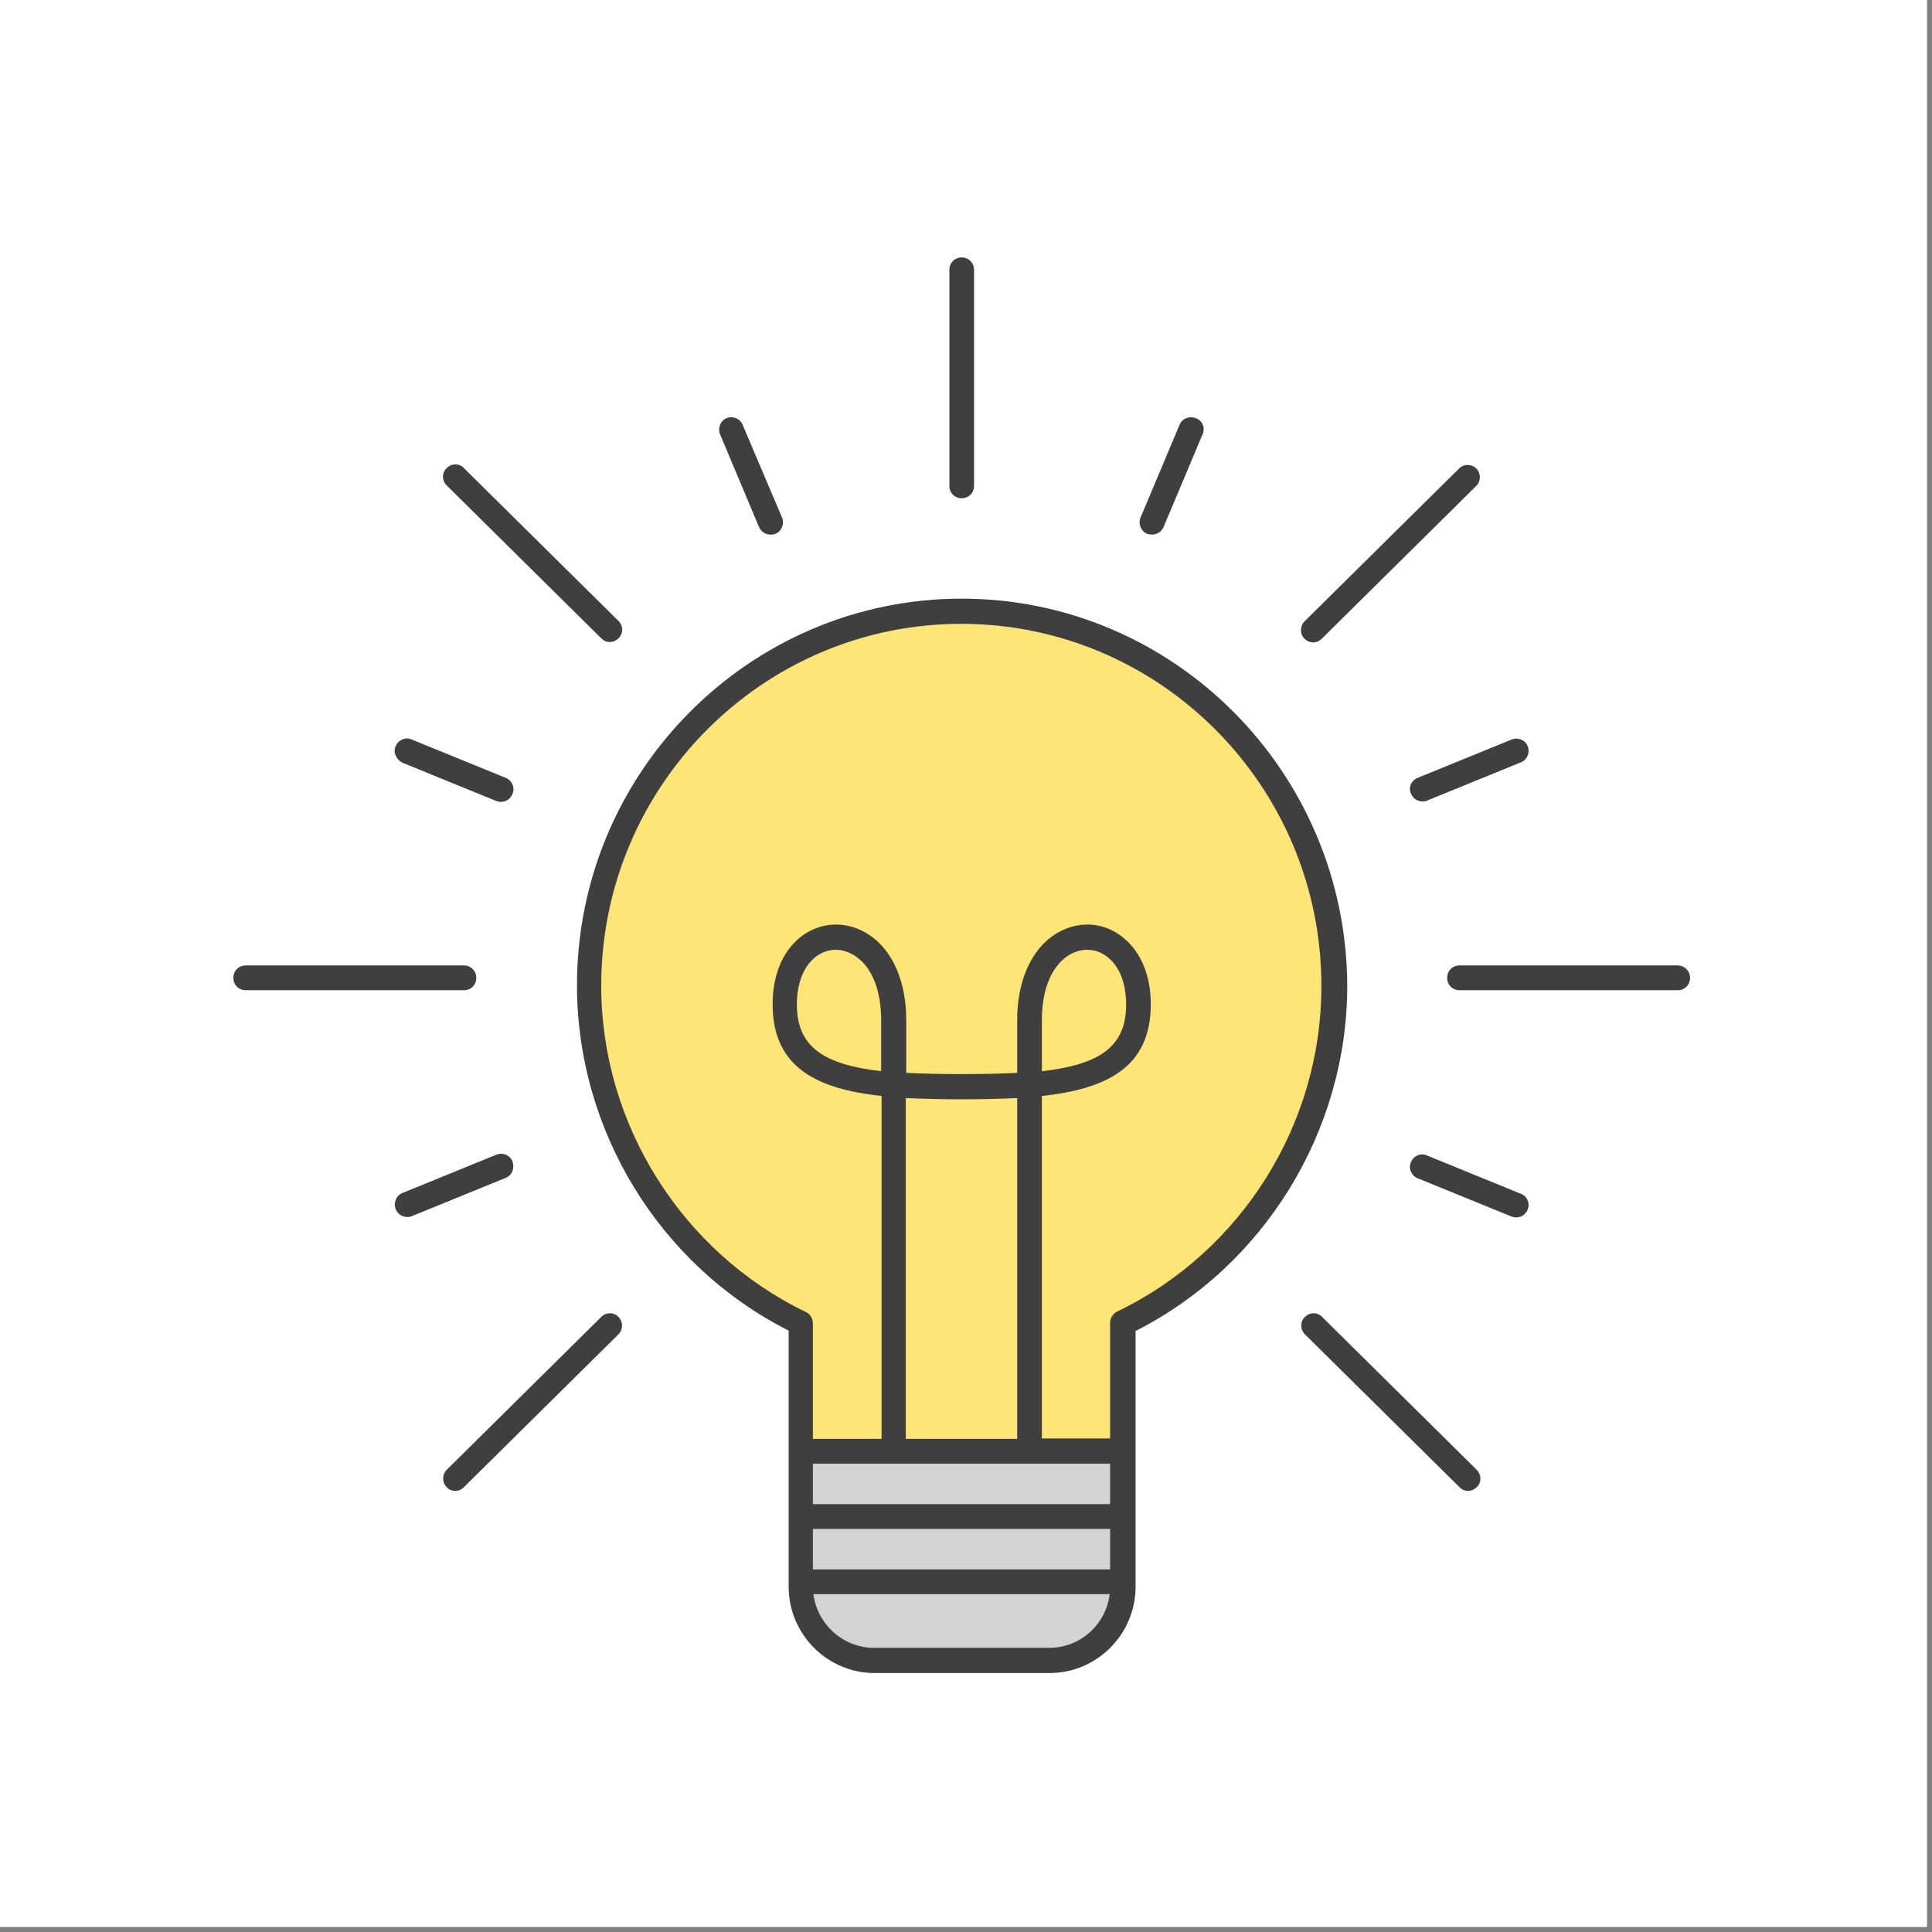
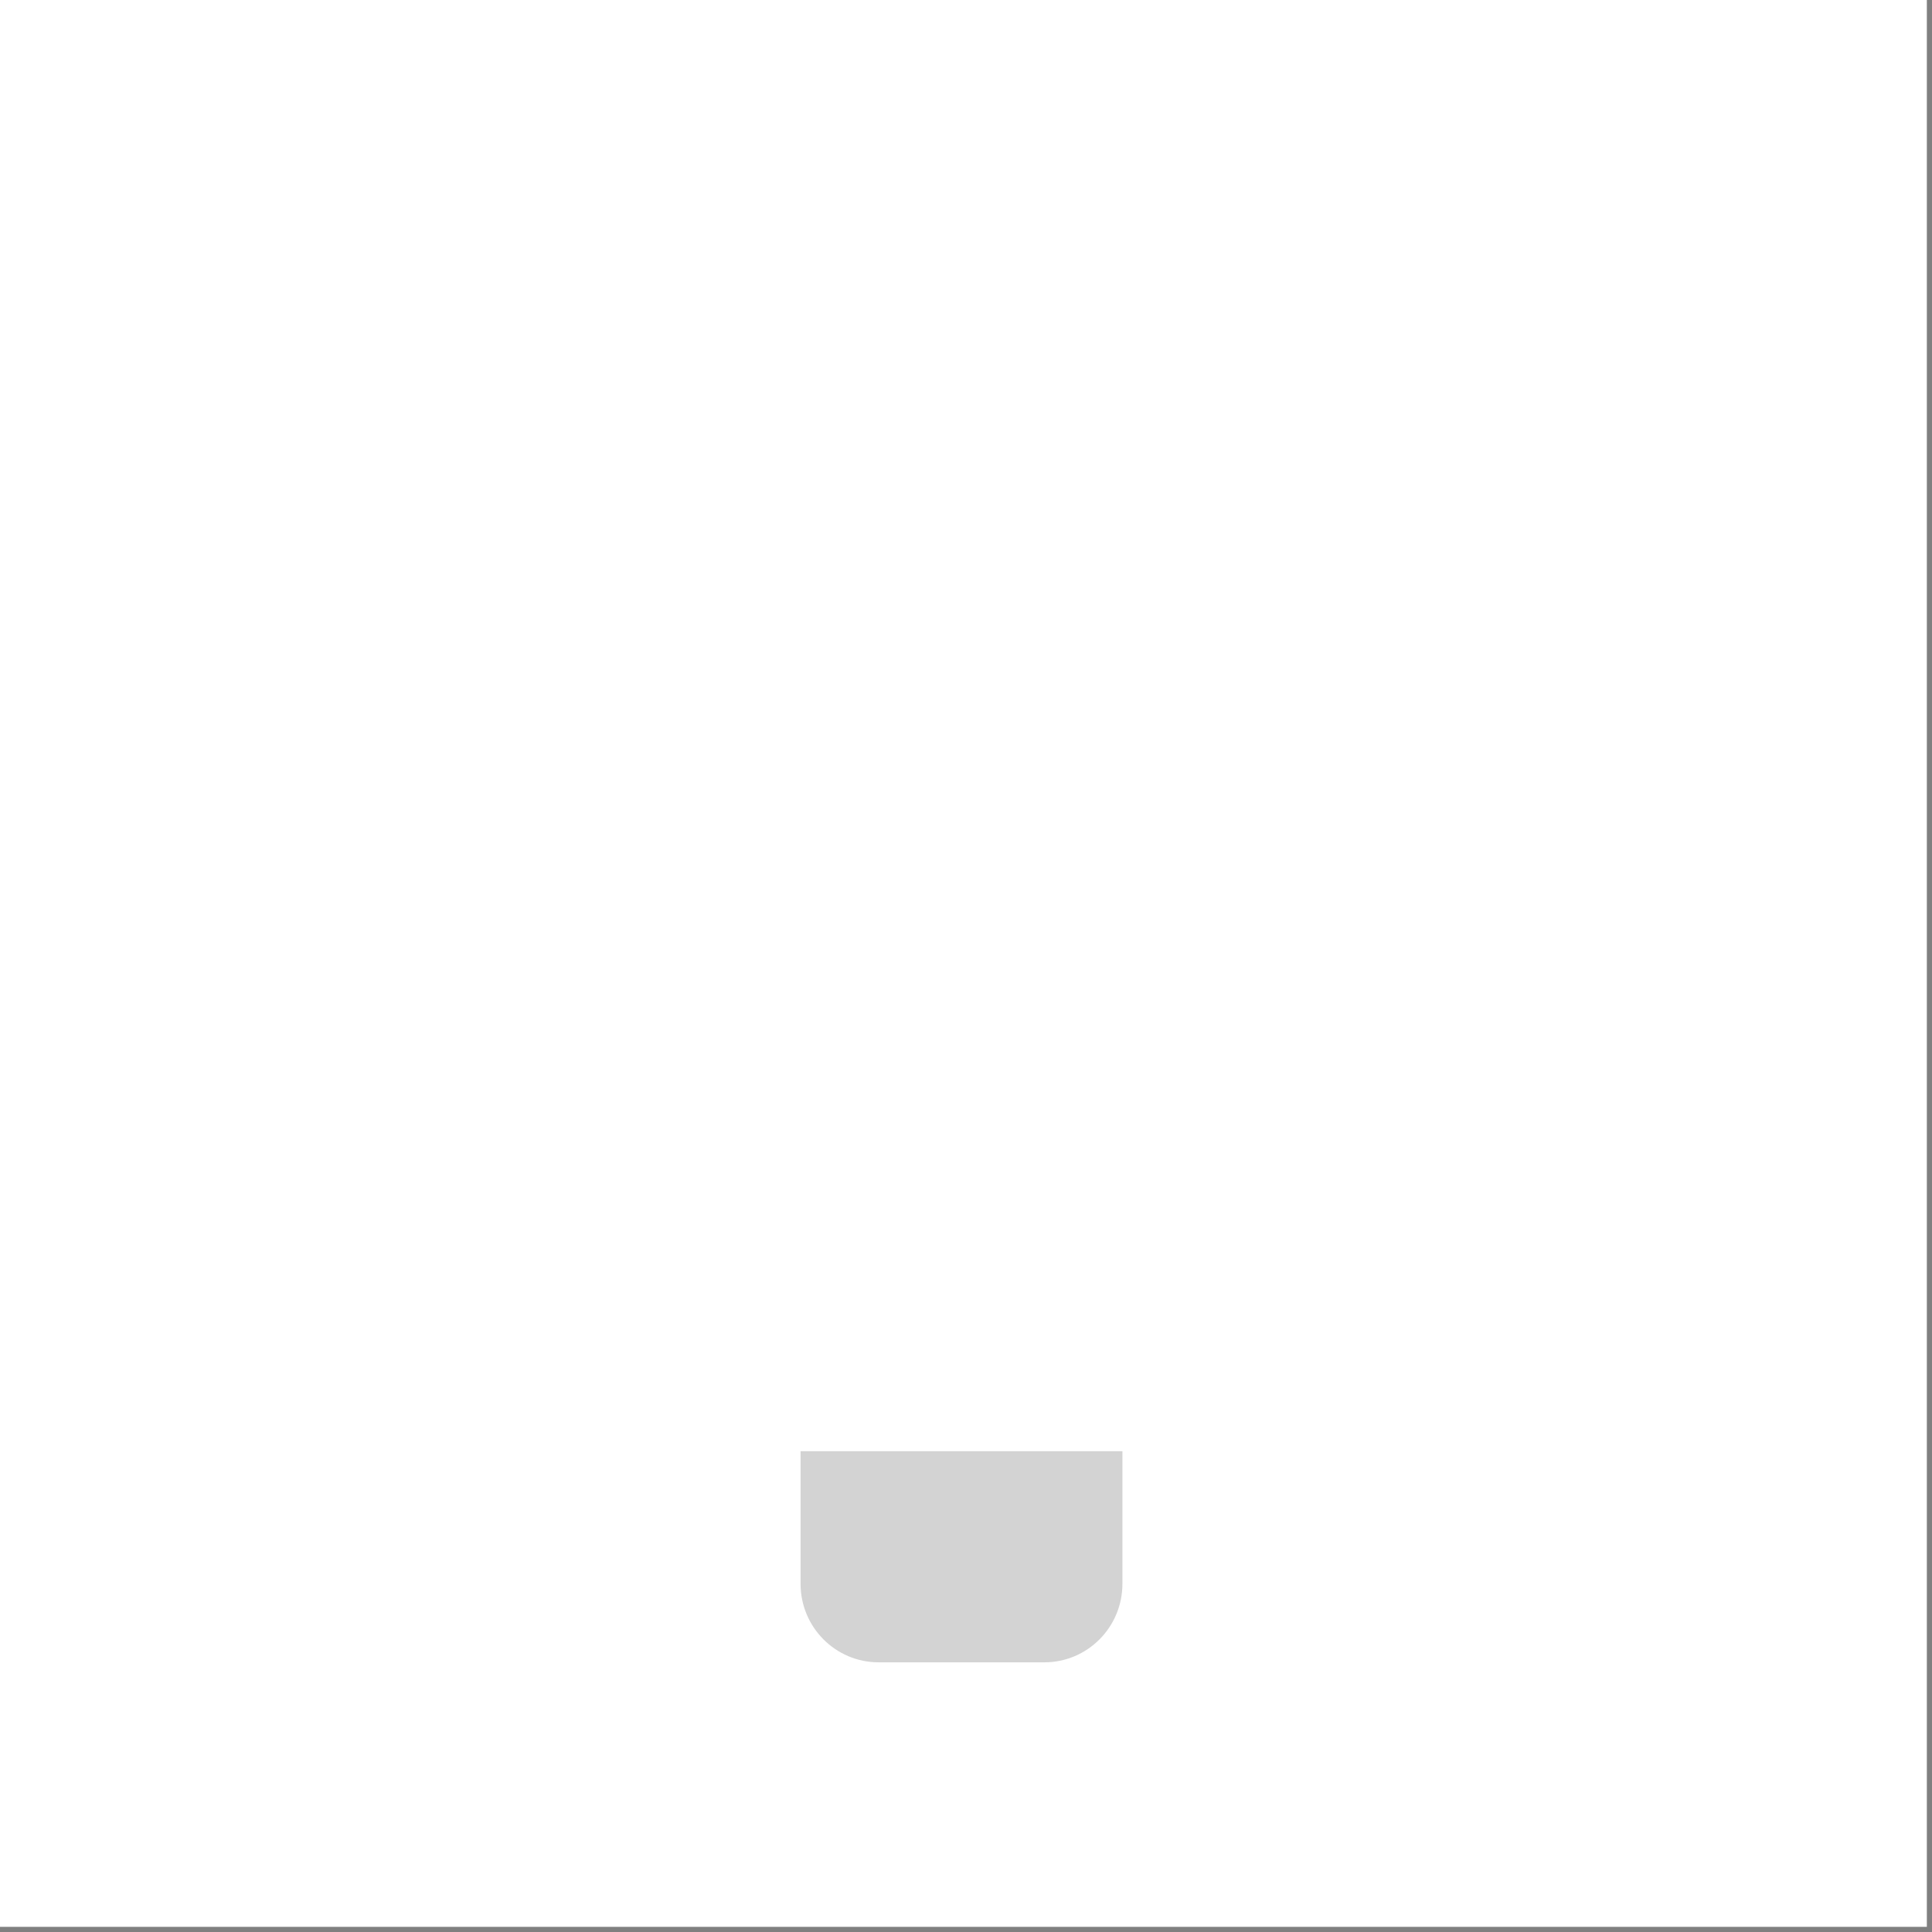
<svg xmlns="http://www.w3.org/2000/svg" width="250" zoomAndPan="magnify" viewBox="0 0 187.5 187.5" height="250" preserveAspectRatio="xMidYMid meet" version="1.0">
  <rect x="0" y="0" width="187.5" height="187.5" fill="#808080" stroke="none" />
  <defs>
    <g />
    <clipPath id="1d4eb2286d">
-       <path d="M 22.648 24.859 L 164.02 24.859 L 164.02 162.492 L 22.648 162.492 Z M 22.648 24.859 " clip-rule="nonzero" />
-     </clipPath>
+       </clipPath>
  </defs>
  <path fill="#ffffff" d="M 0 0 L 187 0 L 187 187 L 0 187 Z M 0 0 " fill-opacity="1" fill-rule="nonzero" />
-   <path fill="#ffffff" d="M 0 0 L 187 0 L 187 187 L 0 187 Z M 0 0 " fill-opacity="1" fill-rule="nonzero" />
-   <path fill="#ffe578" d="M 93.332 59.301 C 73.348 59.301 57.191 75.578 57.191 95.621 C 57.191 110.055 65.57 122.52 77.734 128.375 L 77.734 140.801 L 108.969 140.801 L 108.969 128.375 C 121.098 122.52 129.516 110.055 129.516 95.621 C 129.473 75.578 113.277 59.301 93.332 59.301 Z M 93.332 59.301 " fill-opacity="1" fill-rule="nonzero" />
  <path fill="#d3d3d3" d="M 77.695 140.84 L 77.695 153.711 C 77.695 157.918 81.086 161.328 85.273 161.328 L 101.352 161.328 C 105.539 161.328 108.93 157.918 108.93 153.711 L 108.93 140.84 Z M 77.695 140.84 " fill-opacity="1" fill-rule="nonzero" />
  <g clip-path="url(#1d4eb2286d)">
    <path fill="#3f3f3f" d="M 93.332 58.098 C 72.75 58.098 55.996 74.938 55.996 95.621 C 55.996 109.734 64.012 122.801 76.539 129.137 L 76.539 153.992 C 76.539 158.602 80.289 162.367 84.875 162.367 L 101.871 162.367 C 106.457 162.367 110.207 158.602 110.207 153.992 L 110.207 129.176 C 122.691 122.84 130.75 109.773 130.75 95.66 C 130.672 74.938 113.918 58.098 93.332 58.098 Z M 85.516 103.961 C 80.008 103.32 77.336 101.637 77.336 97.504 C 77.336 93.859 79.293 92.176 81.086 92.176 C 82.164 92.176 83.199 92.734 84 93.695 C 84.996 94.941 85.516 96.785 85.516 99.027 Z M 93.332 106.688 C 95.207 106.688 97.043 106.645 98.719 106.566 L 98.719 139.641 L 87.906 139.641 L 87.906 106.566 C 89.625 106.645 91.457 106.688 93.332 106.688 Z M 107.734 142.043 L 107.734 145.973 L 78.891 145.973 L 78.891 142.043 Z M 78.891 148.379 L 107.734 148.379 L 107.734 152.309 L 78.891 152.309 Z M 101.828 159.922 L 84.836 159.922 C 81.805 159.922 79.332 157.637 78.934 154.711 L 107.695 154.711 C 107.336 157.637 104.863 159.922 101.828 159.922 Z M 108.41 127.293 C 108.012 127.492 107.734 127.934 107.734 128.375 L 107.734 139.598 L 101.113 139.598 L 101.113 106.367 C 107.336 105.684 111.684 103.641 111.684 97.465 C 111.684 92.414 108.57 89.727 105.539 89.727 C 103.746 89.727 101.988 90.609 100.754 92.176 C 99.438 93.859 98.719 96.223 98.719 98.988 L 98.719 104.121 C 97.121 104.199 95.289 104.242 93.332 104.242 C 91.379 104.242 89.543 104.199 87.949 104.121 L 87.949 98.988 C 87.949 96.223 87.23 93.859 85.914 92.176 C 84.676 90.609 82.922 89.727 81.125 89.727 C 78.055 89.727 74.984 92.375 74.984 97.465 C 74.984 103.641 79.332 105.684 85.555 106.367 L 85.555 139.641 L 78.891 139.641 L 78.891 128.414 C 78.891 127.934 78.613 127.531 78.215 127.332 C 66.168 121.52 58.348 109.09 58.348 95.66 C 58.348 76.297 74.027 60.543 93.293 60.543 C 112.559 60.543 128.238 76.297 128.238 95.66 C 128.277 109.051 120.5 121.48 108.41 127.293 Z M 101.113 103.961 L 101.113 99.027 C 101.113 96.785 101.629 94.941 102.629 93.695 C 103.426 92.695 104.461 92.176 105.539 92.176 C 107.336 92.176 109.289 93.859 109.289 97.504 C 109.289 101.637 106.656 103.32 101.113 103.961 Z M 94.531 26.188 L 94.531 47.152 C 94.531 47.836 94.012 48.355 93.332 48.355 C 92.656 48.355 92.137 47.836 92.137 47.152 L 92.137 26.188 C 92.137 25.508 92.656 24.984 93.332 24.984 C 94.012 24.984 94.531 25.508 94.531 26.188 Z M 45.023 96.102 L 23.844 96.102 C 23.164 96.102 22.648 95.582 22.648 94.898 C 22.648 94.219 23.164 93.695 23.844 93.695 L 45.023 93.695 C 45.703 93.695 46.223 94.219 46.223 94.898 C 46.223 95.582 45.703 96.102 45.023 96.102 Z M 164.02 94.898 C 164.02 95.582 163.5 96.102 162.824 96.102 L 141.641 96.102 C 140.961 96.102 140.445 95.582 140.445 94.898 C 140.445 94.219 140.961 93.695 141.641 93.695 L 162.824 93.695 C 163.461 93.695 164.02 94.219 164.02 94.898 Z M 60.023 60.262 C 60.504 60.746 60.504 61.508 60.023 61.945 C 59.785 62.188 59.465 62.309 59.188 62.309 C 58.867 62.309 58.59 62.188 58.348 61.945 L 43.352 47.113 C 42.871 46.633 42.871 45.871 43.352 45.43 C 43.828 44.949 44.586 44.949 45.023 45.43 Z M 143.316 142.645 C 143.793 143.125 143.793 143.887 143.316 144.328 C 143.078 144.57 142.758 144.691 142.477 144.691 C 142.16 144.691 141.879 144.57 141.641 144.328 L 126.641 129.496 C 126.164 129.016 126.164 128.254 126.641 127.812 C 127.121 127.332 127.879 127.332 128.316 127.812 Z M 60.023 127.812 C 60.504 128.293 60.465 129.055 60.023 129.496 L 45.023 144.328 C 44.785 144.57 44.508 144.691 44.188 144.691 C 43.867 144.691 43.551 144.57 43.352 144.328 C 42.871 143.848 42.91 143.086 43.352 142.645 L 58.348 127.812 C 58.828 127.332 59.586 127.332 60.023 127.812 Z M 126.602 61.988 C 126.125 61.508 126.164 60.746 126.602 60.305 L 141.602 45.469 C 142.078 44.988 142.836 45.031 143.277 45.469 C 143.754 45.953 143.715 46.715 143.277 47.152 L 128.277 61.988 C 128.039 62.227 127.758 62.348 127.441 62.348 C 127.16 62.348 126.84 62.227 126.602 61.988 Z M 75.902 50.242 C 76.141 50.844 75.859 51.562 75.262 51.805 C 75.102 51.883 74.941 51.883 74.785 51.883 C 74.305 51.883 73.867 51.605 73.668 51.164 L 69.879 42.145 C 69.637 41.543 69.918 40.82 70.516 40.578 C 71.113 40.34 71.832 40.621 72.07 41.223 Z M 49.094 114.305 L 39.961 118.031 C 39.801 118.109 39.641 118.109 39.52 118.109 C 39.043 118.109 38.602 117.832 38.402 117.348 C 38.164 116.75 38.441 116.027 39.043 115.785 L 48.176 112.059 C 48.773 111.816 49.492 112.098 49.73 112.699 C 49.973 113.379 49.691 114.062 49.094 114.305 Z M 137.57 75.496 L 146.707 71.77 C 147.305 71.527 148.023 71.809 148.262 72.41 C 148.504 73.012 148.223 73.734 147.625 73.973 L 138.488 77.703 C 138.328 77.781 138.172 77.781 138.051 77.781 C 137.57 77.781 137.133 77.5 136.934 77.02 C 136.656 76.418 136.973 75.738 137.57 75.496 Z M 116.711 42.145 L 112.918 51.164 C 112.719 51.605 112.281 51.883 111.801 51.883 C 111.645 51.883 111.484 51.844 111.324 51.805 C 110.727 51.562 110.445 50.844 110.684 50.242 L 114.477 41.223 C 114.715 40.621 115.434 40.34 116.031 40.578 C 116.711 40.82 116.988 41.5 116.711 42.145 Z M 38.402 72.41 C 38.645 71.809 39.359 71.488 39.961 71.77 L 49.094 75.496 C 49.691 75.738 50.012 76.461 49.73 77.059 C 49.531 77.543 49.094 77.82 48.617 77.82 C 48.457 77.82 48.297 77.781 48.176 77.742 L 39.043 74.016 C 38.441 73.691 38.125 73.012 38.402 72.41 Z M 148.262 117.391 C 148.062 117.871 147.625 118.152 147.145 118.152 C 146.984 118.152 146.828 118.109 146.707 118.07 L 137.57 114.344 C 136.973 114.102 136.656 113.379 136.934 112.781 C 137.172 112.18 137.891 111.855 138.488 112.137 L 147.625 115.867 C 148.223 116.105 148.504 116.789 148.262 117.391 Z M 148.262 117.391 " fill-opacity="1" fill-rule="nonzero" />
  </g>
  <g fill="#ffffff" fill-opacity="1">
    <g transform="translate(-8.65, 7.106)">
      <g>
        <path d="M 10.609 -4.766 L 3.703 -4.766 C 3.785 -3.828 4.051 -3.145 4.5 -2.719 C 4.957 -2.289 5.578 -2.078 6.359 -2.078 C 6.984 -2.078 7.484 -2.191 7.859 -2.422 C 8.242 -2.66 8.555 -3.008 8.797 -3.469 L 9 -3.469 L 10.781 -2.328 C 10.438 -1.578 9.91 -0.969 9.203 -0.5 C 8.492 -0.031 7.547 0.203 6.359 0.203 C 5.254 0.203 4.297 -0.004 3.484 -0.422 C 2.68 -0.848 2.062 -1.477 1.625 -2.312 C 1.188 -3.145 0.969 -4.16 0.969 -5.359 C 0.969 -6.578 1.195 -7.602 1.656 -8.438 C 2.113 -9.281 2.734 -9.906 3.516 -10.312 C 4.305 -10.727 5.191 -10.938 6.172 -10.938 C 7.691 -10.938 8.852 -10.535 9.656 -9.734 C 10.469 -8.93 10.875 -7.75 10.875 -6.188 C 10.875 -5.625 10.852 -5.188 10.812 -4.875 Z M 8.297 -6.5 C 8.266 -7.32 8.07 -7.914 7.719 -8.281 C 7.363 -8.656 6.848 -8.844 6.172 -8.844 C 4.805 -8.844 4.004 -8.062 3.766 -6.5 Z M 8.297 -6.5 " />
      </g>
    </g>
  </g>
  <g fill="#ffffff" fill-opacity="1">
    <g transform="translate(3.023, 7.106)">
      <g>
        <path d="M 4.188 0.203 C 3.5 0.203 2.898 0.078 2.391 -0.172 C 1.891 -0.43 1.5 -0.805 1.219 -1.297 C 0.945 -1.785 0.812 -2.375 0.812 -3.062 C 0.812 -3.695 0.945 -4.227 1.219 -4.656 C 1.5 -5.094 1.922 -5.445 2.484 -5.719 C 3.055 -6 3.805 -6.211 4.734 -6.359 C 5.367 -6.461 5.852 -6.57 6.188 -6.688 C 6.531 -6.812 6.758 -6.953 6.875 -7.109 C 6.988 -7.266 7.047 -7.461 7.047 -7.703 C 7.047 -8.047 6.926 -8.305 6.688 -8.484 C 6.445 -8.672 6.047 -8.766 5.484 -8.766 C 4.891 -8.766 4.32 -8.629 3.781 -8.359 C 3.25 -8.098 2.785 -7.754 2.391 -7.328 L 2.188 -7.328 L 1.062 -9.031 C 1.602 -9.633 2.266 -10.102 3.047 -10.438 C 3.836 -10.77 4.695 -10.938 5.625 -10.938 C 7.051 -10.938 8.082 -10.633 8.719 -10.031 C 9.352 -9.426 9.672 -8.57 9.672 -7.469 L 9.672 -2.797 C 9.672 -2.316 9.879 -2.078 10.297 -2.078 C 10.461 -2.078 10.625 -2.109 10.781 -2.172 L 10.906 -2.125 L 11.109 -0.25 C 10.961 -0.156 10.754 -0.078 10.484 -0.016 C 10.211 0.047 9.922 0.078 9.609 0.078 C 8.961 0.078 8.457 -0.039 8.094 -0.281 C 7.738 -0.531 7.484 -0.922 7.328 -1.453 L 7.125 -1.469 C 6.602 -0.352 5.625 0.203 4.188 0.203 Z M 5.047 -1.812 C 5.672 -1.812 6.164 -2.02 6.531 -2.438 C 6.906 -2.852 7.094 -3.438 7.094 -4.188 L 7.094 -5.281 L 6.906 -5.312 C 6.75 -5.188 6.535 -5.078 6.266 -4.984 C 6.004 -4.898 5.629 -4.816 5.141 -4.734 C 4.555 -4.629 4.133 -4.457 3.875 -4.219 C 3.625 -3.988 3.5 -3.656 3.5 -3.219 C 3.5 -2.758 3.633 -2.41 3.906 -2.172 C 4.176 -1.93 4.555 -1.812 5.047 -1.812 Z M 5.047 -1.812 " />
      </g>
    </g>
  </g>
  <g fill="#ffffff" fill-opacity="1">
    <g transform="translate(14.346, 7.106)">
      <g>
        <path d="M 5.312 0.203 C 4.457 0.203 3.703 0 3.047 -0.406 C 2.398 -0.82 1.891 -1.445 1.516 -2.281 C 1.148 -3.113 0.969 -4.141 0.969 -5.359 C 0.969 -6.586 1.156 -7.617 1.531 -8.453 C 1.914 -9.285 2.441 -9.906 3.109 -10.312 C 3.785 -10.727 4.562 -10.938 5.438 -10.938 C 6.102 -10.938 6.68 -10.82 7.172 -10.594 C 7.672 -10.363 8.086 -10.004 8.422 -9.516 L 8.625 -9.562 L 8.625 -15.047 L 11.328 -15.047 L 11.328 0 L 8.625 0 L 8.625 -1.391 L 8.422 -1.438 C 8.117 -0.926 7.707 -0.523 7.188 -0.234 C 6.676 0.055 6.051 0.203 5.312 0.203 Z M 6.188 -2.078 C 6.945 -2.078 7.547 -2.348 7.984 -2.891 C 8.422 -3.43 8.641 -4.254 8.641 -5.359 C 8.641 -6.461 8.422 -7.285 7.984 -7.828 C 7.547 -8.379 6.945 -8.656 6.188 -8.656 C 5.395 -8.656 4.785 -8.391 4.359 -7.859 C 3.941 -7.328 3.734 -6.492 3.734 -5.359 C 3.734 -4.234 3.941 -3.406 4.359 -2.875 C 4.785 -2.344 5.395 -2.078 6.188 -2.078 Z M 6.188 -2.078 " />
      </g>
    </g>
  </g>
  <g fill="#ffffff" fill-opacity="1">
    <g transform="translate(27.217, 7.106)">
      <g>
-         <path d="M 2.891 -12.016 C 2.398 -12.016 2.004 -12.16 1.703 -12.453 C 1.398 -12.754 1.25 -13.141 1.25 -13.609 C 1.25 -14.066 1.398 -14.441 1.703 -14.734 C 2.004 -15.035 2.398 -15.188 2.891 -15.188 C 3.211 -15.188 3.5 -15.117 3.75 -14.984 C 4.008 -14.848 4.207 -14.66 4.344 -14.422 C 4.488 -14.18 4.562 -13.91 4.562 -13.609 C 4.562 -13.305 4.488 -13.035 4.344 -12.797 C 4.207 -12.555 4.008 -12.363 3.75 -12.219 C 3.5 -12.082 3.211 -12.016 2.891 -12.016 Z M 1.547 0 L 1.547 -10.734 L 4.25 -10.734 L 4.25 0 Z M 1.547 0 " />
-       </g>
+         </g>
    </g>
  </g>
  <g fill="#ffffff" fill-opacity="1">
    <g transform="translate(33, 7.106)">
      <g>
-         <path d="M 1.547 0 L 1.547 -10.734 L 4.141 -10.734 L 4.141 -9.156 L 4.344 -9.109 C 5.008 -10.328 6.094 -10.938 7.594 -10.938 C 8.832 -10.938 9.742 -10.598 10.328 -9.922 C 10.91 -9.254 11.203 -8.273 11.203 -6.984 L 11.203 0 L 8.5 0 L 8.5 -6.656 C 8.5 -7.363 8.352 -7.875 8.062 -8.188 C 7.781 -8.508 7.328 -8.672 6.703 -8.672 C 5.93 -8.672 5.328 -8.422 4.891 -7.922 C 4.461 -7.422 4.25 -6.633 4.25 -5.562 L 4.25 0 Z M 1.547 0 " />
-       </g>
+         </g>
    </g>
  </g>
  <g fill="#ffffff" fill-opacity="1">
    <g transform="translate(45.579, 7.106)">
      <g>
        <path d="M 5.562 4.562 C 3.789 4.562 2.484 4.301 1.641 3.781 C 0.797 3.258 0.375 2.535 0.375 1.609 C 0.375 1.047 0.551 0.582 0.906 0.219 C 1.27 -0.145 1.789 -0.383 2.469 -0.5 L 2.469 -0.703 C 2.102 -0.93 1.844 -1.176 1.688 -1.438 C 1.531 -1.707 1.453 -2.023 1.453 -2.391 C 1.453 -3.254 2.016 -3.832 3.141 -4.125 L 3.141 -4.328 C 2.555 -4.66 2.117 -5.07 1.828 -5.562 C 1.535 -6.051 1.391 -6.645 1.391 -7.344 C 1.391 -8.051 1.551 -8.676 1.875 -9.219 C 2.207 -9.758 2.691 -10.18 3.328 -10.484 C 3.961 -10.785 4.719 -10.938 5.594 -10.938 C 6.488 -10.938 7.203 -10.781 7.734 -10.469 C 8.066 -10.957 8.258 -11.516 8.312 -12.141 L 8.516 -12.266 L 10.453 -11.797 C 10.398 -11.273 10.25 -10.844 10 -10.5 C 9.758 -10.156 9.391 -9.844 8.891 -9.562 L 8.891 -9.359 C 9.492 -8.828 9.797 -8.082 9.797 -7.125 C 9.797 -6.469 9.629 -5.875 9.297 -5.344 C 8.961 -4.82 8.477 -4.406 7.844 -4.094 C 7.219 -3.789 6.469 -3.641 5.594 -3.641 L 5.188 -3.656 C 4.926 -3.664 4.742 -3.672 4.641 -3.672 C 4.398 -3.672 4.207 -3.602 4.062 -3.469 C 3.926 -3.332 3.859 -3.16 3.859 -2.953 C 3.859 -2.734 3.945 -2.555 4.125 -2.422 C 4.312 -2.297 4.578 -2.227 4.922 -2.219 L 7.328 -2.125 C 9.703 -2.062 10.891 -1.039 10.891 0.938 C 10.891 1.625 10.711 2.238 10.359 2.781 C 10.004 3.332 9.43 3.766 8.641 4.078 C 7.848 4.398 6.82 4.562 5.562 4.562 Z M 5.594 -5.531 C 6.113 -5.531 6.52 -5.68 6.812 -5.984 C 7.102 -6.285 7.25 -6.723 7.25 -7.297 C 7.25 -7.859 7.102 -8.289 6.812 -8.594 C 6.52 -8.895 6.113 -9.047 5.594 -9.047 C 5.07 -9.047 4.664 -8.895 4.375 -8.594 C 4.094 -8.289 3.953 -7.859 3.953 -7.297 C 3.953 -6.723 4.094 -6.285 4.375 -5.984 C 4.664 -5.68 5.07 -5.531 5.594 -5.531 Z M 5.562 2.594 C 6.488 2.594 7.16 2.461 7.578 2.203 C 7.992 1.953 8.203 1.617 8.203 1.203 C 8.203 0.859 8.094 0.609 7.875 0.453 C 7.664 0.297 7.328 0.207 6.859 0.188 L 4.734 0.094 C 4.672 0.094 4.609 0.086 4.547 0.078 C 4.484 0.078 4.422 0.078 4.359 0.078 C 3.91 0.078 3.566 0.172 3.328 0.359 C 3.086 0.555 2.969 0.828 2.969 1.172 C 2.969 1.629 3.188 1.977 3.625 2.219 C 4.062 2.469 4.707 2.594 5.562 2.594 Z M 5.562 2.594 " />
      </g>
    </g>
  </g>
</svg>